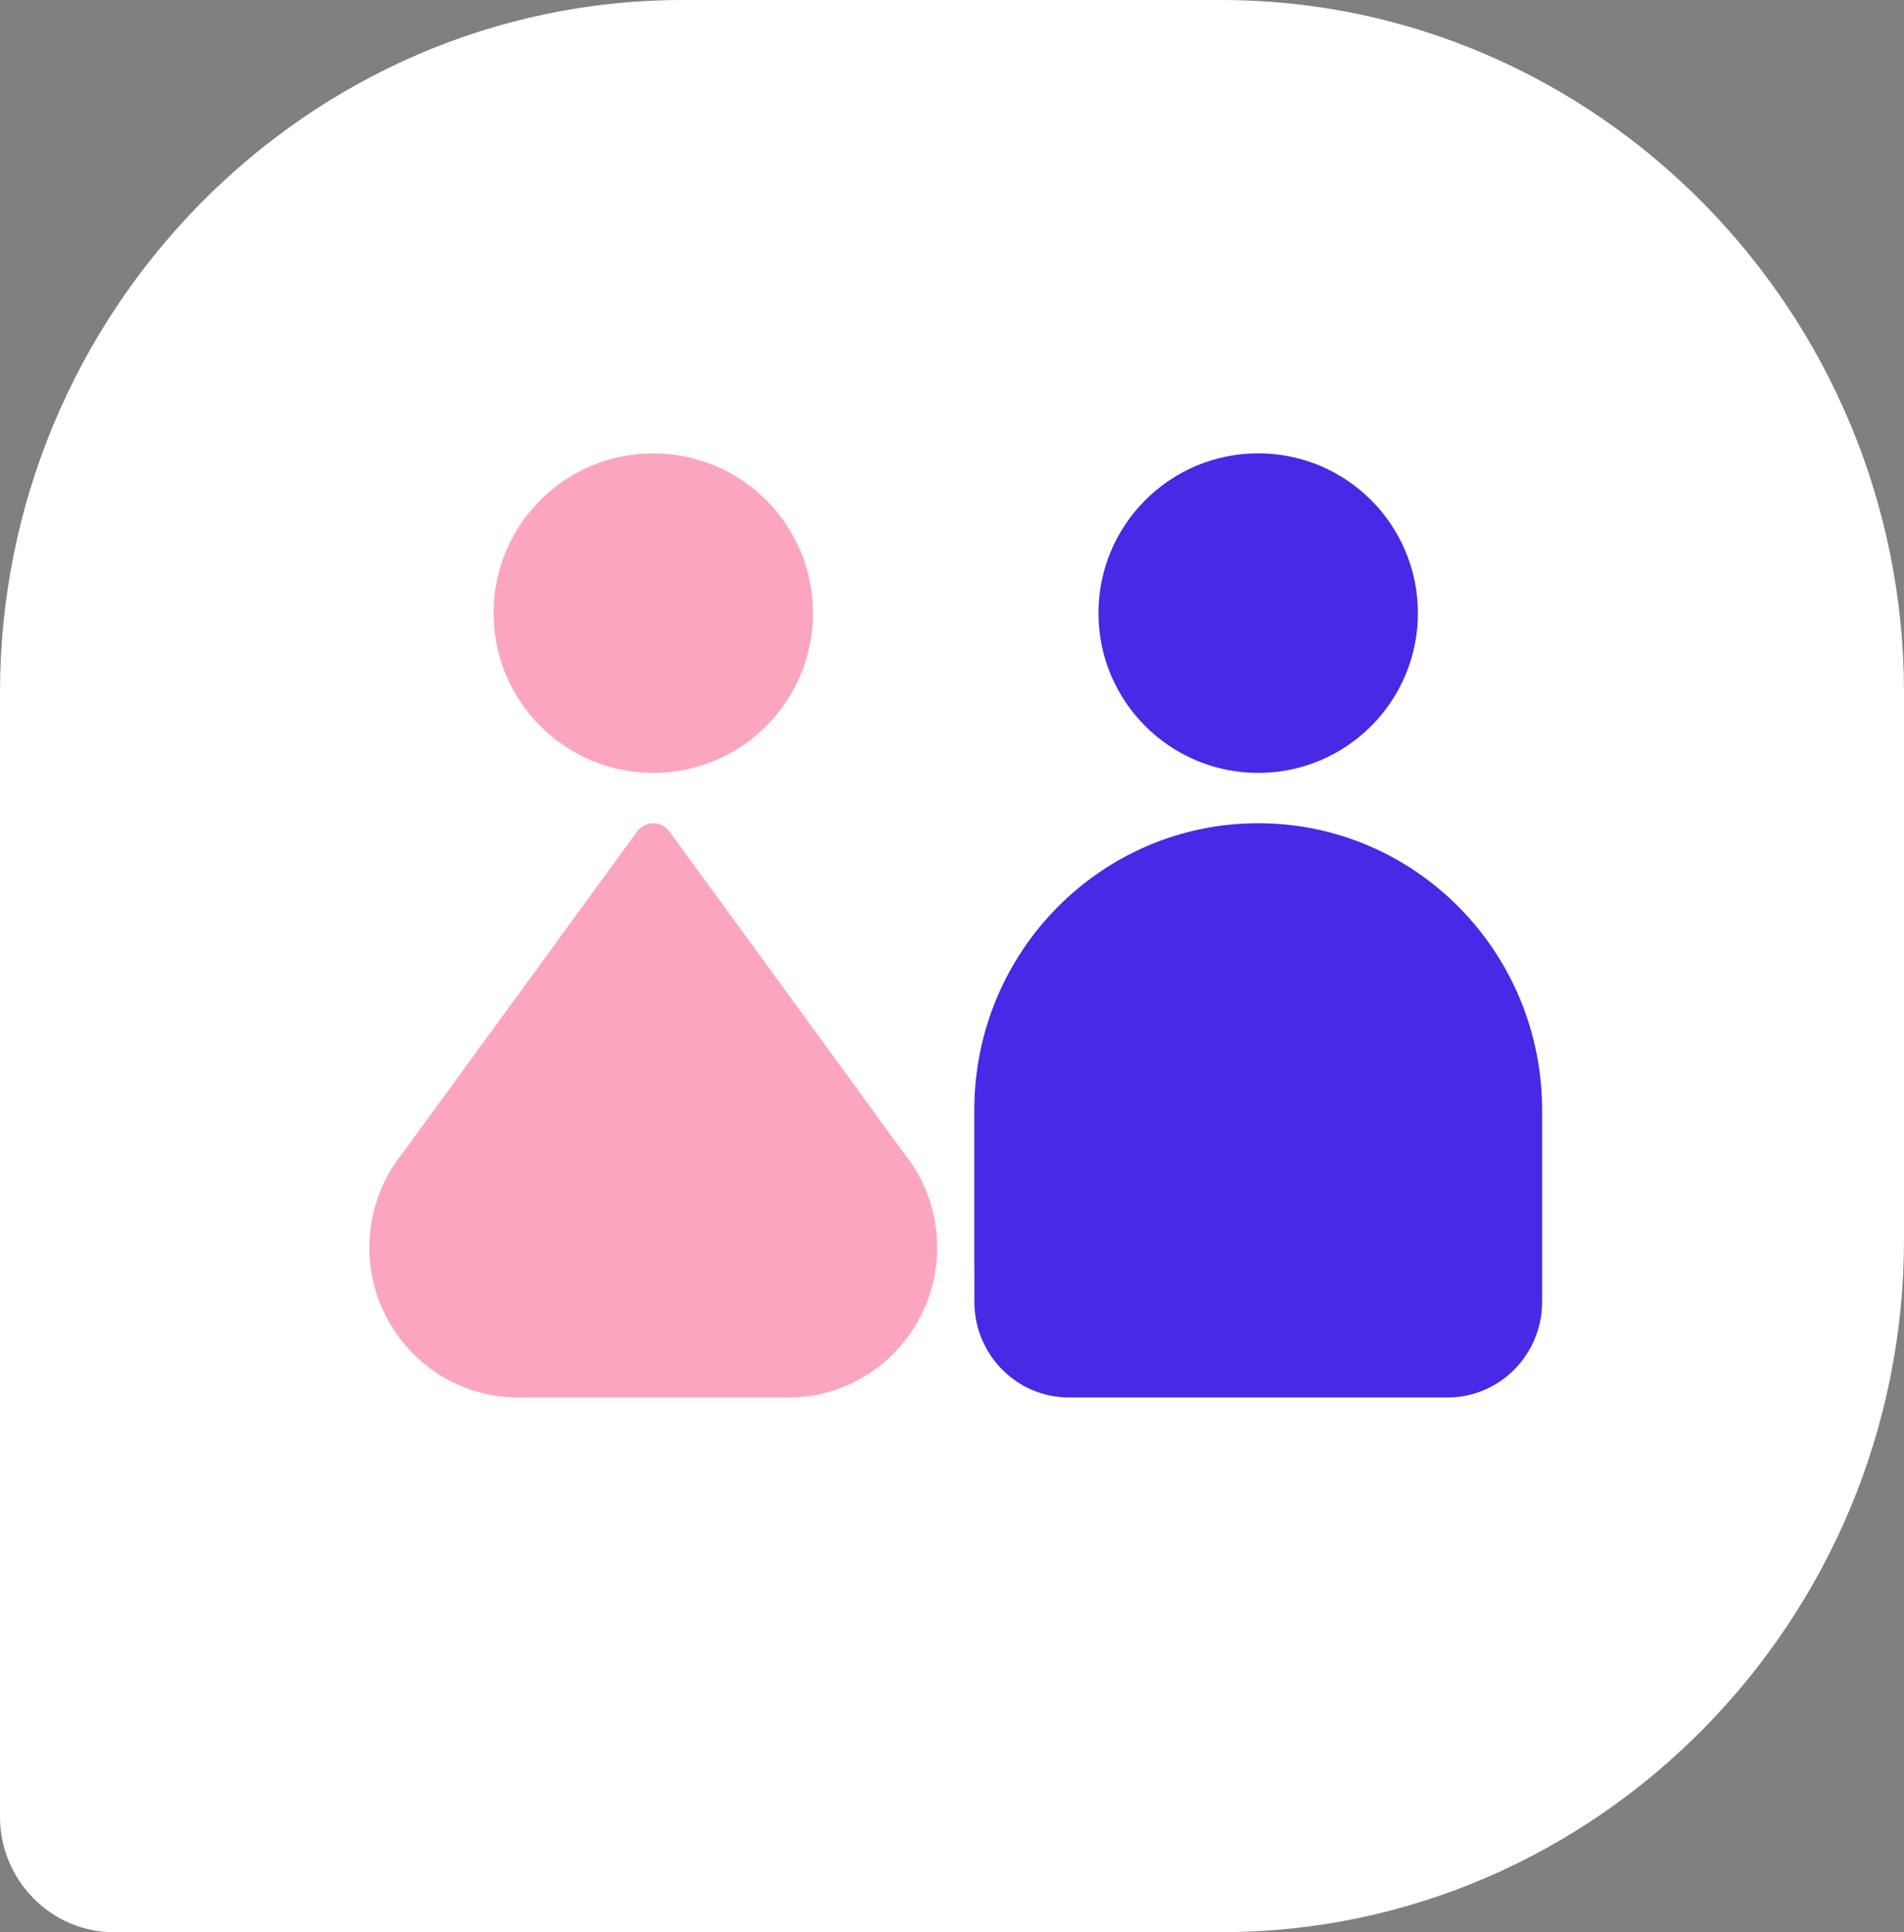
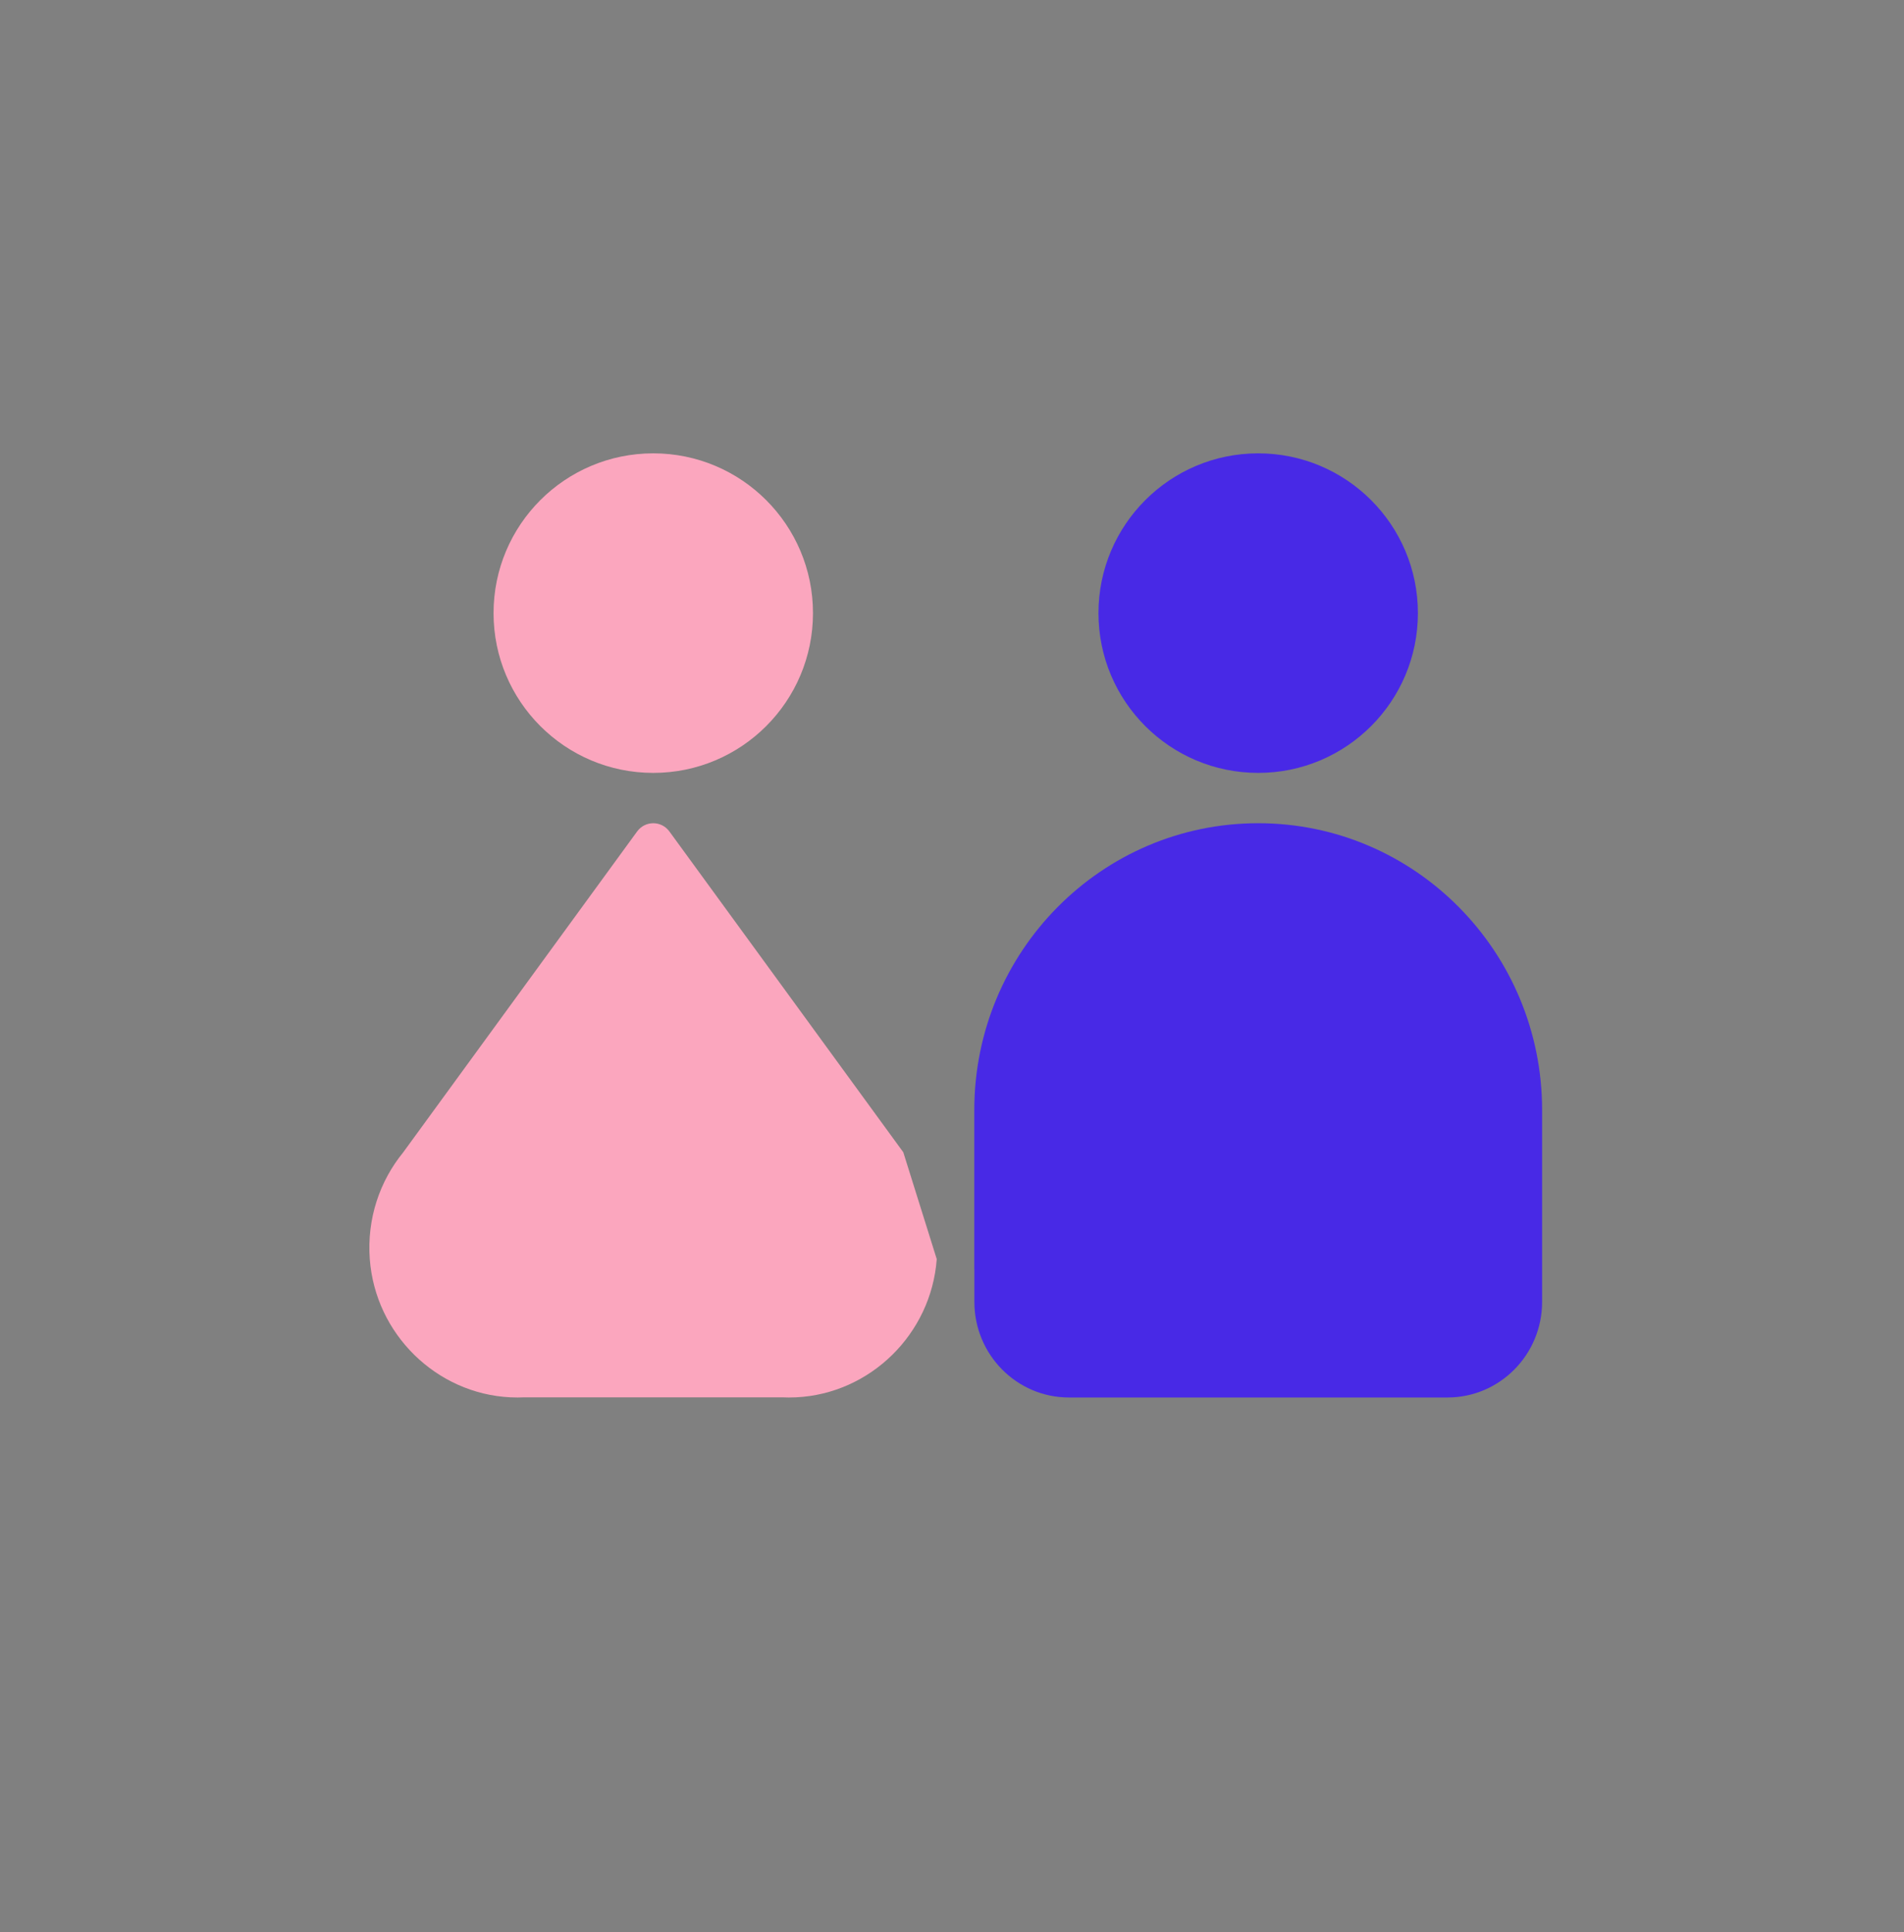
<svg xmlns="http://www.w3.org/2000/svg" width="69" height="70" viewBox="0 0 69 70" fill="none">
  <rect x="0" y="0" width="69" height="70" fill="#808080" stroke="none" />
-   <path fill-rule="evenodd" clip-rule="evenodd" d="M44.266 0H24.734C11.13 0 0 11.292 0 25.093V65.818C0 68.118 1.855 70 4.122 70H44.266C57.87 70 69 58.708 69 44.907V25.093C69 11.292 57.87 6.53511e-05 44.266 6.53511e-05L44.266 0Z" fill="white" />
  <path d="M55.885 40.217C55.885 34.477 51.279 29.824 45.596 29.824C39.914 29.824 35.308 34.477 35.308 40.217H35.308V45.985H35.311V47.165C35.311 49.078 36.846 50.629 38.74 50.629H45.598H52.456C54.35 50.629 55.885 49.078 55.885 47.165V45.985V43.423V40.217Z" fill="#4829E6" />
-   <path d="M19.019 50.623H28.329C28.501 50.631 28.674 50.631 28.85 50.623C31.54 50.493 33.748 48.327 33.947 45.615C34.056 44.141 33.581 42.782 32.733 41.745L32.735 41.745L24.259 30.123C23.969 29.725 23.38 29.725 23.089 30.123L14.614 41.745L14.615 41.745C13.767 42.782 13.293 44.141 13.401 45.615C13.601 48.327 15.809 50.493 18.498 50.623C18.674 50.631 18.847 50.631 19.019 50.623Z" fill="#FBA6BE" />
+   <path d="M19.019 50.623H28.329C28.501 50.631 28.674 50.631 28.85 50.623C31.54 50.493 33.748 48.327 33.947 45.615L32.735 41.745L24.259 30.123C23.969 29.725 23.38 29.725 23.089 30.123L14.614 41.745L14.615 41.745C13.767 42.782 13.293 44.141 13.401 45.615C13.601 48.327 15.809 50.493 18.498 50.623C18.674 50.631 18.847 50.631 19.019 50.623Z" fill="#FBA6BE" />
  <path d="M45.596 28.001C48.793 28.001 51.384 25.409 51.384 22.212C51.384 19.016 48.793 16.424 45.596 16.424C42.4 16.424 39.808 19.016 39.808 22.212C39.808 25.409 42.4 28.001 45.596 28.001Z" fill="#4829E6" />
  <path d="M23.674 28.001C26.871 28.001 29.462 25.409 29.462 22.212C29.462 19.016 26.871 16.424 23.674 16.424C20.477 16.424 17.886 19.016 17.886 22.212C17.886 25.409 20.477 28.001 23.674 28.001Z" fill="#FBA6BE" />
</svg>